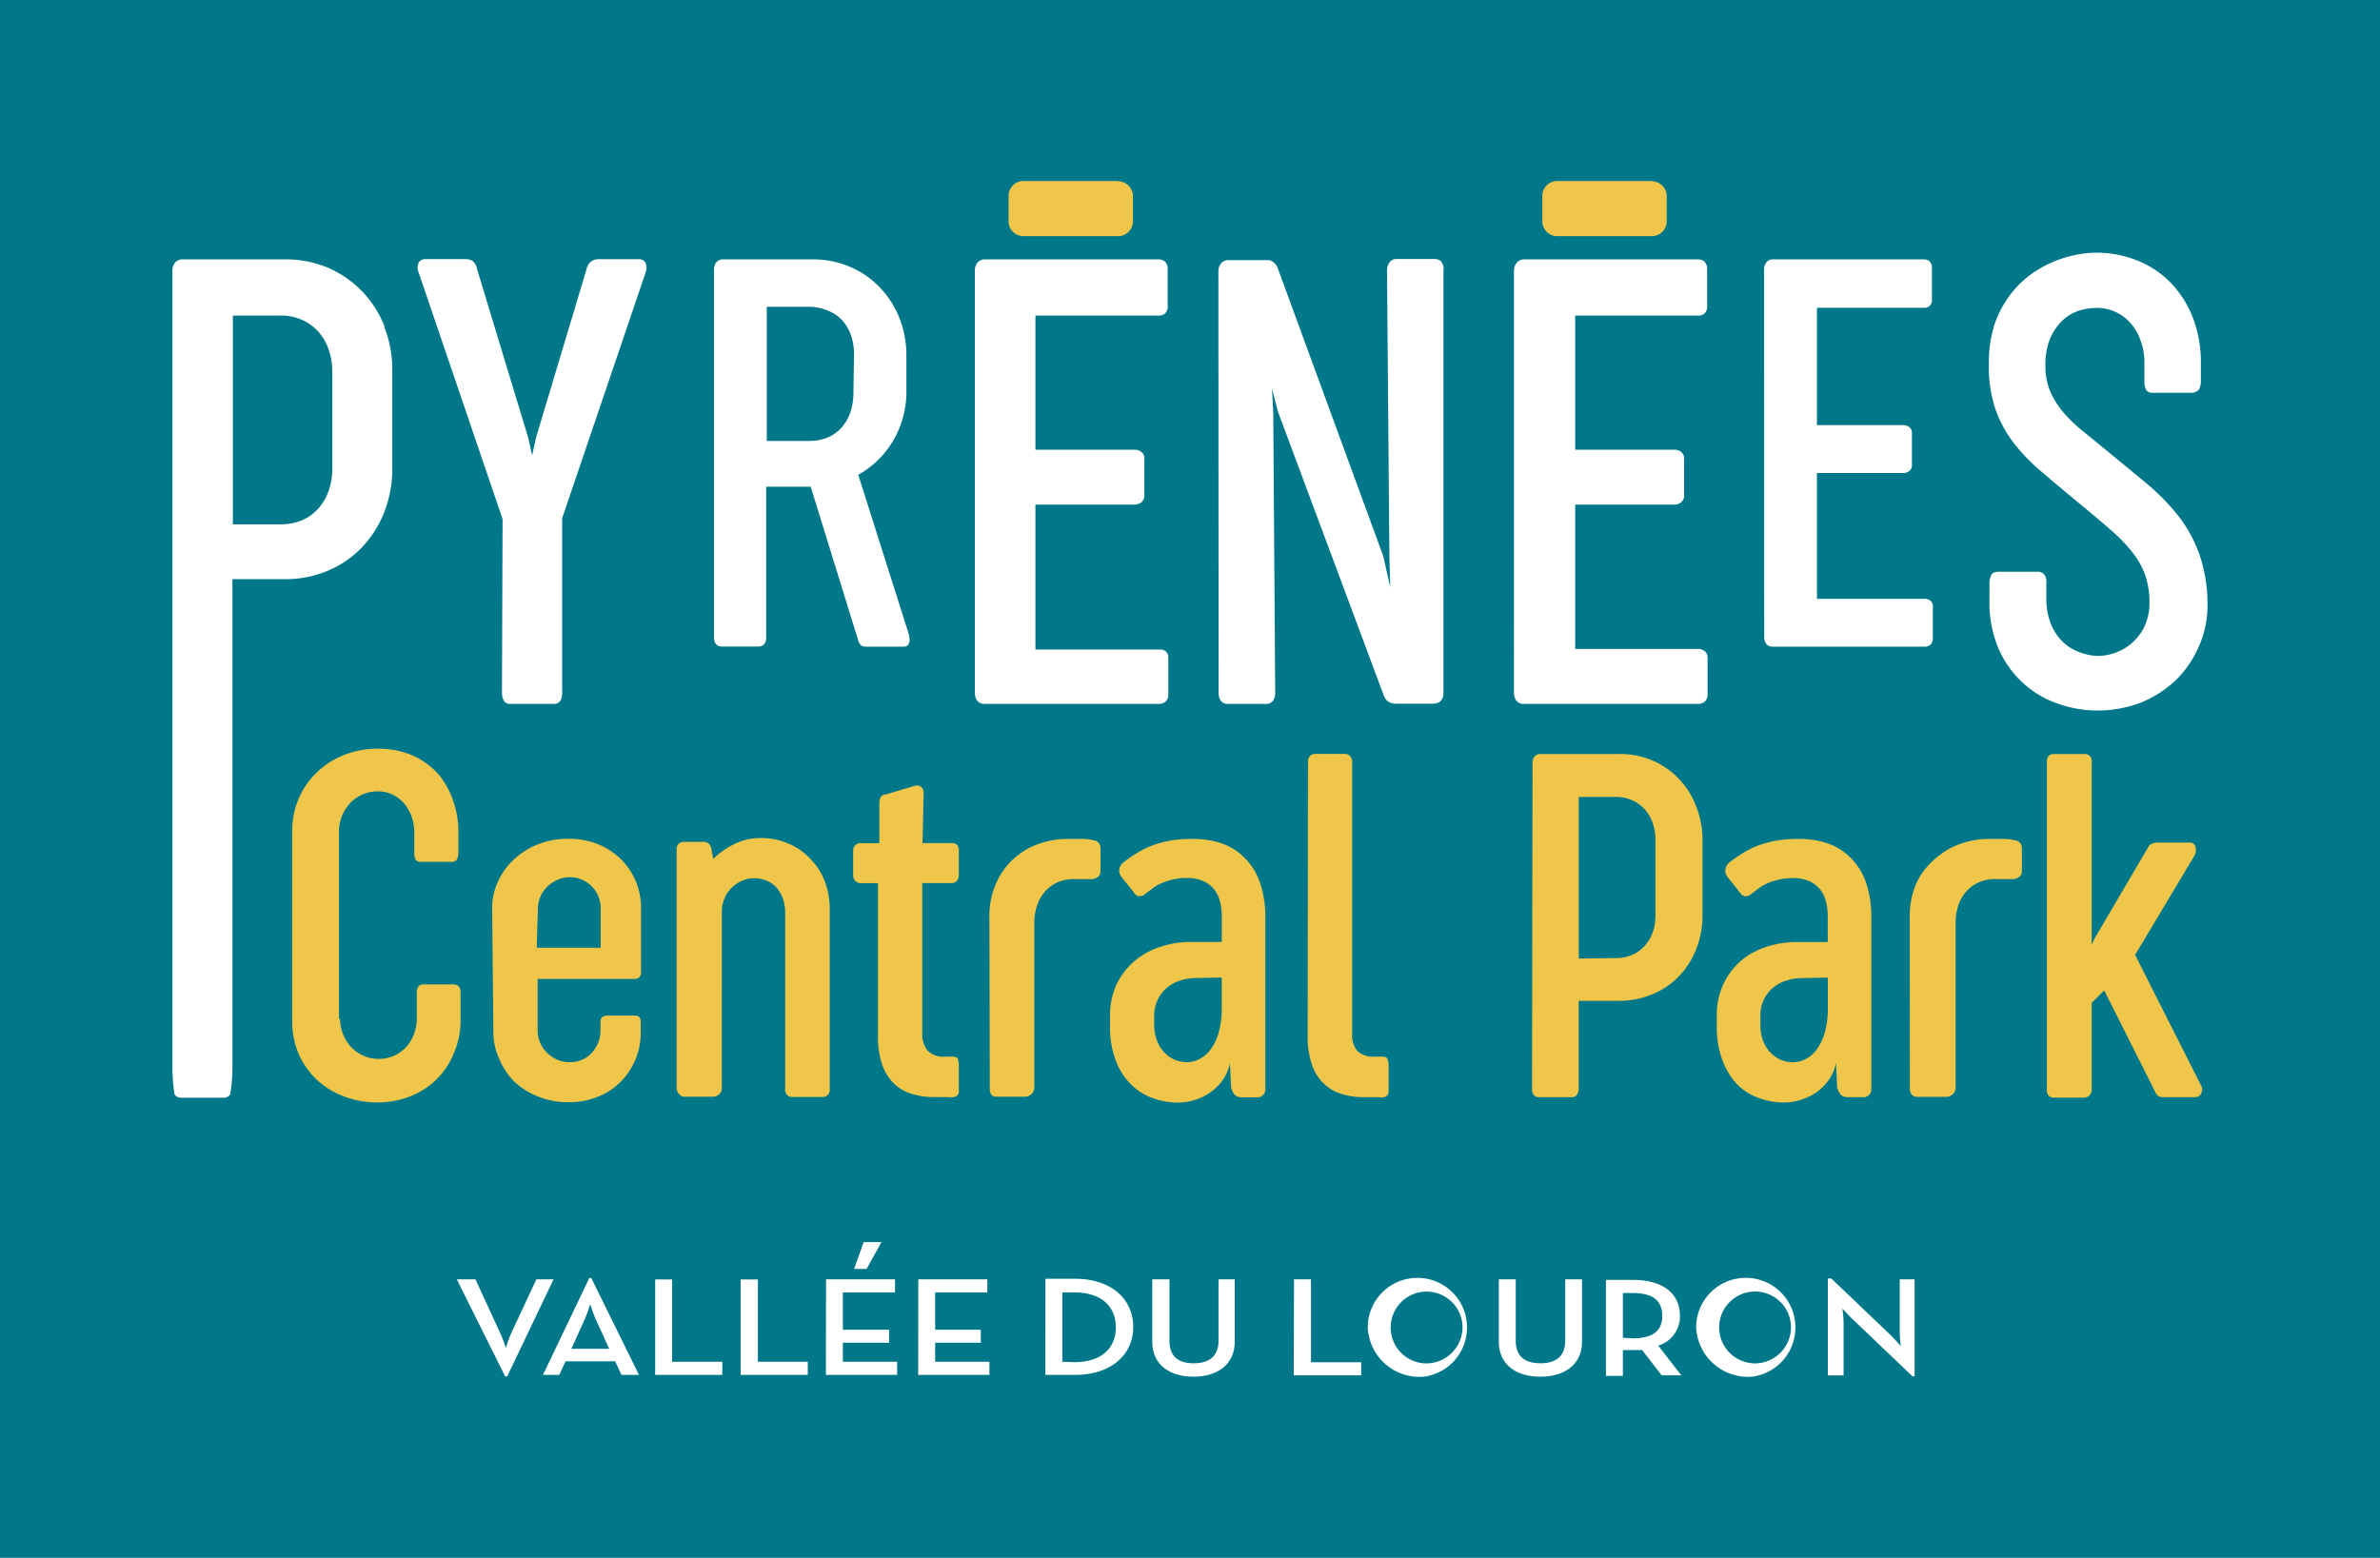
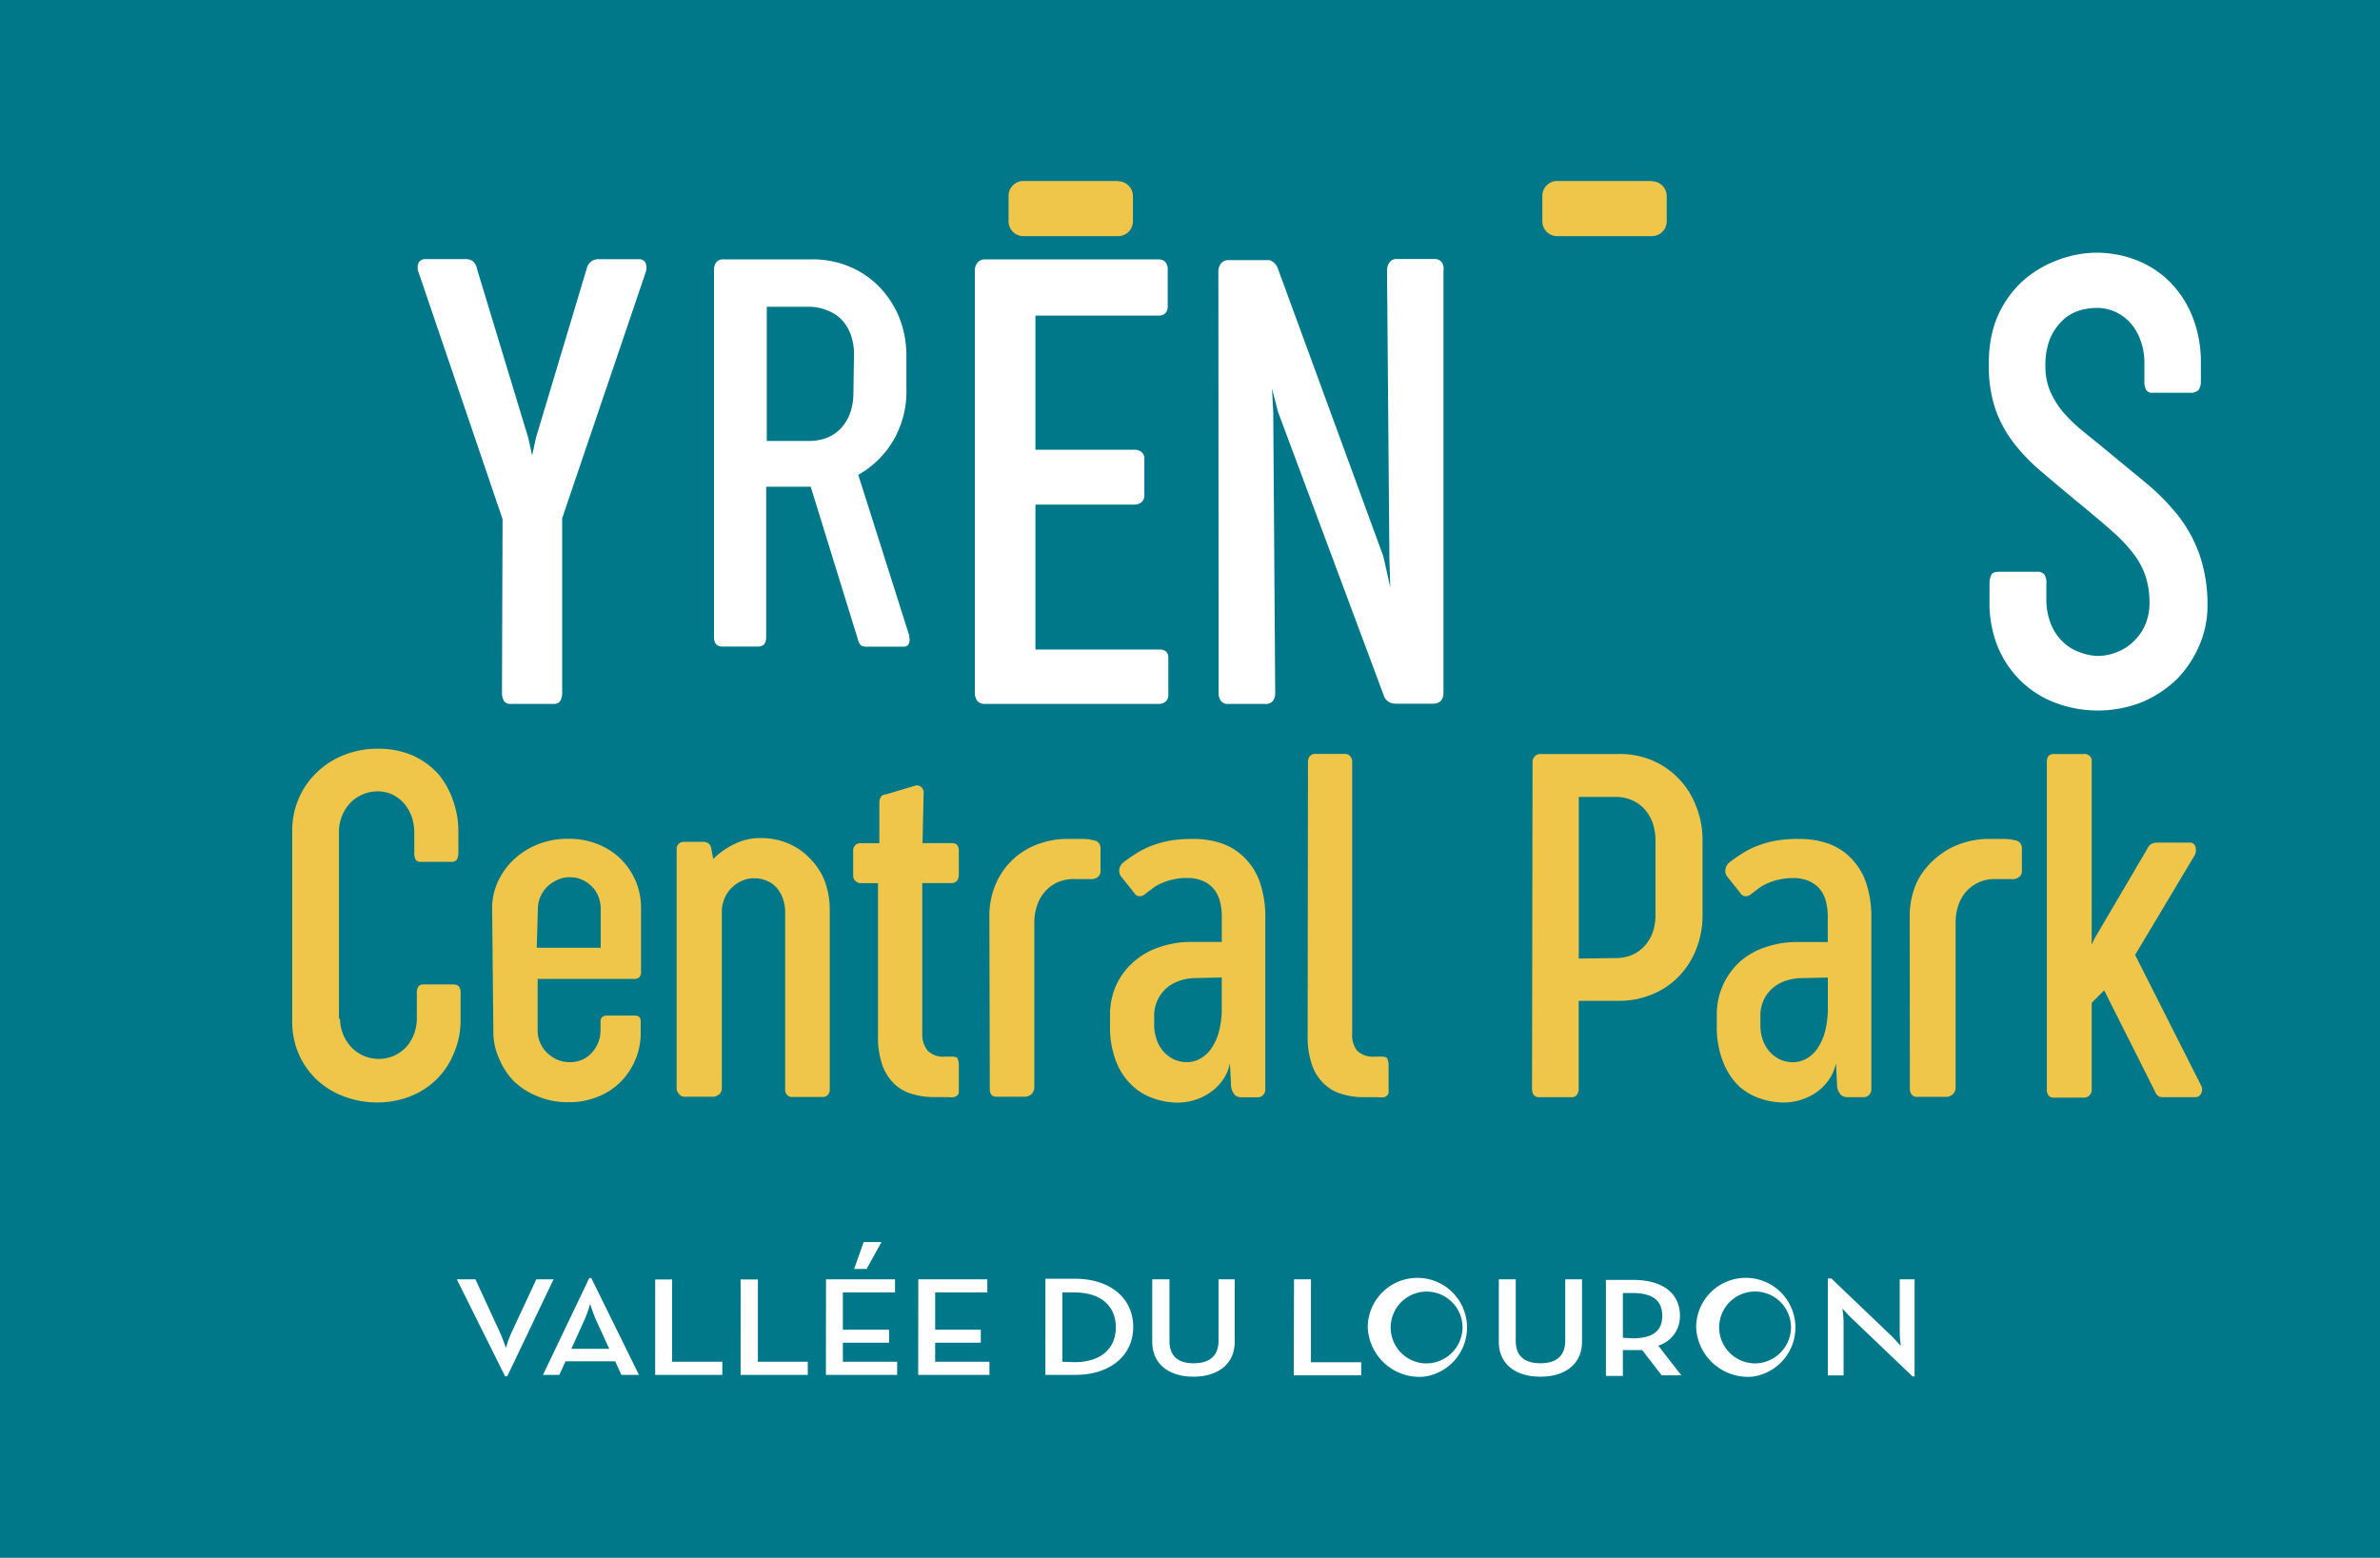
<svg xmlns="http://www.w3.org/2000/svg" id="Groupe_4528" data-name="Groupe 4528" width="106.916" height="70" viewBox="0 0 106.916 70">
  <rect id="Rectangle_1444" data-name="Rectangle 1444" width="106.916" height="70" fill="#007889" />
  <path id="Tracé_31063" data-name="Tracé 31063" d="M21.763,56.79V48.4a1.908,1.908,0,0,1,.127-.7,1.856,1.856,0,0,1,.36-.583,1.706,1.706,0,0,1,1.255-.543,1.5,1.5,0,0,1,.668.147,1.67,1.67,0,0,1,.527.409,2.011,2.011,0,0,1,.334.589,2.278,2.278,0,0,1,.113.7v.9a.672.672,0,0,0,.06.322.273.273,0,0,0,.254.1H26.8a.3.3,0,0,0,.26-.1.719.719,0,0,0,.067-.355v-.924a4.031,4.031,0,0,0-.24-1.38,3.627,3.627,0,0,0-.668-1.192,3.472,3.472,0,0,0-1.135-.824,3.834,3.834,0,0,0-1.569-.308,4.047,4.047,0,0,0-1.522.281,3.637,3.637,0,0,0-1.215.777,3.483,3.483,0,0,0-.821,1.179,3.607,3.607,0,0,0-.294,1.44v8.574a3.654,3.654,0,0,0,.307,1.5,3.6,3.6,0,0,0,.828,1.152,3.689,3.689,0,0,0,1.215.73,4.173,4.173,0,0,0,1.475.261,3.993,3.993,0,0,0,1.442-.261,3.476,3.476,0,0,0,1.182-.744A3.416,3.416,0,0,0,26.9,58.4a3.762,3.762,0,0,0,.327-1.507V55.652a.463.463,0,0,0-.087-.322.34.34,0,0,0-.247-.08H25.561a.273.273,0,0,0-.227.087.544.544,0,0,0-.073.335V56.79a2.016,2.016,0,0,1-.12.67,1.81,1.81,0,0,1-.34.583,1.783,1.783,0,0,1-.541.4,1.712,1.712,0,0,1-1.969-.4,1.97,1.97,0,0,1-.354-.583,1.908,1.908,0,0,1-.127-.67m6.889.576a2.841,2.841,0,0,0,.267,1.232,3.122,3.122,0,0,0,.681,1.025,3.336,3.336,0,0,0,1.081.67,3.488,3.488,0,0,0,1.335.248,3.328,3.328,0,0,0,1.335-.248,2.93,2.93,0,0,0,1.021-.67,3.113,3.113,0,0,0,.9-2.224v-.455q0-.188-.08-.241a.3.3,0,0,0-.174-.054H33.8a.366.366,0,0,0-.207.067.255.255,0,0,0-.08.2v.4a1.444,1.444,0,0,1-.1.536,1.521,1.521,0,0,1-.28.455,1.249,1.249,0,0,1-.434.322,1.378,1.378,0,0,1-.561.114,1.438,1.438,0,0,1-.574-.114,1.555,1.555,0,0,1-.454-.308,1.4,1.4,0,0,1-.421-.985V55H35a.34.34,0,0,0,.24-.06.336.336,0,0,0,.093-.255V51.84a3.073,3.073,0,0,0-.908-2.224,3.156,3.156,0,0,0-1.035-.67,3.474,3.474,0,0,0-1.335-.241,3.621,3.621,0,0,0-1.335.241,3.443,3.443,0,0,0-1.081.67,3.175,3.175,0,0,0-.728,1,2.821,2.821,0,0,0-.267,1.219Zm2-5.513a1.384,1.384,0,0,1,.113-.543,1.34,1.34,0,0,1,.307-.449,1.555,1.555,0,0,1,.454-.308,1.331,1.331,0,0,1,.574-.121,1.291,1.291,0,0,1,.554.121,1.455,1.455,0,0,1,.434.308,1.26,1.26,0,0,1,.287.449,1.5,1.5,0,0,1,.1.543V53.6H30.648Zm8.264.121a1.424,1.424,0,0,1,.12-.583,1.34,1.34,0,0,1,.314-.476,1.5,1.5,0,0,1,.454-.315,1.265,1.265,0,0,1,.534-.121A1.424,1.424,0,0,1,41,50.6a1.155,1.155,0,0,1,.434.315,1.582,1.582,0,0,1,.267.462,2.116,2.116,0,0,1,.107.543v8.038a.329.329,0,0,0,.087.255.287.287,0,0,0,.214.094h1.4a.3.3,0,0,0,.214-.094.329.329,0,0,0,.087-.255V51.921a3.722,3.722,0,0,0-.22-1.306,3.008,3.008,0,0,0-.681-1.038,2.85,2.85,0,0,0-.981-.67,3.108,3.108,0,0,0-1.242-.234,2.523,2.523,0,0,0-1.155.268,3.451,3.451,0,0,0-.955.67l-.087-.462a.342.342,0,0,0-.134-.241.433.433,0,0,0-.254-.067h-.848a.346.346,0,0,0-.22.08.322.322,0,0,0-.1.255V59.892a.349.349,0,0,0,.093.261.294.294,0,0,0,.227.141h1.335a.407.407,0,0,0,.247-.1.356.356,0,0,0,.127-.3Zm9.065-5.318a.329.329,0,0,0-.107-.275.293.293,0,0,0-.26-.067l-1.335.4c-.194,0-.287.154-.287.389v1.8h-.875a.333.333,0,0,0-.194.08.329.329,0,0,0-.107.275v1.072a.342.342,0,0,0,.107.275.32.32,0,0,0,.194.094h.814v6.859a3.83,3.83,0,0,0,.187,1.293,2.212,2.212,0,0,0,.521.844,1.928,1.928,0,0,0,.8.469,3.327,3.327,0,0,0,1.021.147h.621a.931.931,0,0,0,.267,0,.467.467,0,0,0,.154-.08l.06-.1V58.84a.672.672,0,0,0-.04-.214c0-.087-.113-.134-.254-.134h-.314a.986.986,0,0,1-.8-.275,1.155,1.155,0,0,1-.234-.757V50.695h1.335a.293.293,0,0,0,.227-.107.436.436,0,0,0,.08-.261V49.241a.383.383,0,0,0-.08-.261.28.28,0,0,0-.194-.08H47.978ZM51,59.959a.41.41,0,0,0,.08.261.287.287,0,0,0,.18.074H52.6a.423.423,0,0,0,.4-.449V52.477a2.284,2.284,0,0,1,.127-.777,1.683,1.683,0,0,1,.354-.623,1.656,1.656,0,0,1,.561-.415,1.8,1.8,0,0,1,.754-.147H55.5a.506.506,0,0,0,.327-.074.315.315,0,0,0,.147-.295v-1a.348.348,0,0,0-.32-.375,2,2,0,0,0-.527-.06H54.46a3.774,3.774,0,0,0-1.195.2,3.261,3.261,0,0,0-1.956,1.735,3.614,3.614,0,0,0-.327,1.608Zm6.489-8.822a.28.28,0,0,0,.24.147A.387.387,0,0,0,58,51.17l.347-.261a1.767,1.767,0,0,1,.4-.221,2.451,2.451,0,0,1,.487-.154,2.409,2.409,0,0,1,.607-.067,1.8,1.8,0,0,1,.754.141,1.336,1.336,0,0,1,.487.375,1.462,1.462,0,0,1,.26.543,2.688,2.688,0,0,1,.08.67v1.145H60.034a4.186,4.186,0,0,0-1.335.208,3.334,3.334,0,0,0-1.155.616,3.18,3.18,0,0,0-.828,1.038,3.244,3.244,0,0,0-.314,1.46V57.1a4.213,4.213,0,0,0,.267,1.594,2.928,2.928,0,0,0,.7,1.072,2.6,2.6,0,0,0,.975.6,3.328,3.328,0,0,0,1.088.194,2.582,2.582,0,0,0,.861-.147,2.447,2.447,0,0,0,.714-.388,2.261,2.261,0,0,0,.514-.563,2.014,2.014,0,0,0,.267-.67l.053,1.072a.825.825,0,0,0,.174.362.466.466,0,0,0,.307.094h.741a.32.32,0,0,0,.207-.094.362.362,0,0,0,.107-.288V52.256a4.784,4.784,0,0,0-.234-1.567,2.862,2.862,0,0,0-.668-1.1,2.669,2.669,0,0,0-1.035-.67,3.993,3.993,0,0,0-1.335-.208,5.882,5.882,0,0,0-1.028.08,4.92,4.92,0,0,0-.814.228,3.92,3.92,0,0,0-.668.335c-.194.121-.381.248-.554.382a.536.536,0,0,0-.227.348.457.457,0,0,0,.08.308Zm3.932,3.8v1.34a4.032,4.032,0,0,1-.14,1.139,2.388,2.388,0,0,1-.367.764,1.437,1.437,0,0,1-.507.429,1.258,1.258,0,0,1-.541.134,1.464,1.464,0,0,1-.587-.121,1.5,1.5,0,0,1-.467-.348,1.575,1.575,0,0,1-.314-.536,2.016,2.016,0,0,1-.113-.67v-.389a1.637,1.637,0,0,1,.587-1.293,1.747,1.747,0,0,1,.594-.315,2.17,2.17,0,0,1,.668-.107Zm3.858,2.626a3.823,3.823,0,0,0,.194,1.293A2.057,2.057,0,0,0,66,59.7a1.928,1.928,0,0,0,.8.469,3.274,3.274,0,0,0,1.021.147h.621a.965.965,0,0,0,.267,0,.427.427,0,0,0,.147-.08l.06-.1V58.84a.564.564,0,0,0-.047-.214c0-.087-.113-.134-.254-.134H68.3a1.006,1.006,0,0,1-.8-.268,1.115,1.115,0,0,1-.22-.764v-12.2a.376.376,0,0,0-.087-.261.287.287,0,0,0-.247-.107H65.615a.287.287,0,0,0-.234.1.376.376,0,0,0-.087.261Zm10.08,2.351a.484.484,0,0,0,.073.295.293.293,0,0,0,.254.107h1.435a.28.28,0,0,0,.254-.107.484.484,0,0,0,.08-.295V55.986h1.809a3.827,3.827,0,0,0,1.5-.295,3.431,3.431,0,0,0,1.2-.817,3.652,3.652,0,0,0,.774-1.219,4.085,4.085,0,0,0,.28-1.527V48.779a4.031,4.031,0,0,0-.28-1.514,3.653,3.653,0,0,0-.774-1.246,3.585,3.585,0,0,0-1.175-.824,3.7,3.7,0,0,0-1.509-.3H75.735a.32.32,0,0,0-.26.114.4.4,0,0,0-.093.288Zm2.1-5.827V46.823h1.656a1.817,1.817,0,0,1,.748.154,1.643,1.643,0,0,1,.561.409,1.8,1.8,0,0,1,.36.623,2.4,2.4,0,0,1,.12.777v3.349a2.345,2.345,0,0,1-.12.764,1.8,1.8,0,0,1-.36.61,1.556,1.556,0,0,1-.561.409,1.817,1.817,0,0,1-.734.147Zm7.256-2.947a.28.28,0,0,0,.24.147.387.387,0,0,0,.267-.114l.347-.261a1.928,1.928,0,0,1,.4-.221,2.862,2.862,0,0,1,1.1-.221,1.8,1.8,0,0,1,.748.141,1.336,1.336,0,0,1,.487.375,1.462,1.462,0,0,1,.26.543,2.688,2.688,0,0,1,.08.67v1.145H87.257a4.219,4.219,0,0,0-1.335.208,3.334,3.334,0,0,0-1.155.616,3.18,3.18,0,0,0-.794,1.032,3.244,3.244,0,0,0-.314,1.46v.435a4.212,4.212,0,0,0,.267,1.594,3.11,3.11,0,0,0,.668,1.072,2.6,2.6,0,0,0,.975.6,3.328,3.328,0,0,0,1.088.194,2.582,2.582,0,0,0,.861-.147,2.48,2.48,0,0,0,.721-.389,2.362,2.362,0,0,0,.507-.563,2.013,2.013,0,0,0,.267-.67l.053,1.072a.825.825,0,0,0,.174.362.466.466,0,0,0,.307.094h.741a.32.32,0,0,0,.207-.094.362.362,0,0,0,.107-.288V52.256a4.784,4.784,0,0,0-.234-1.567,2.862,2.862,0,0,0-.668-1.1,2.669,2.669,0,0,0-1.035-.67,3.993,3.993,0,0,0-1.335-.208,5.882,5.882,0,0,0-1.028.08,4.92,4.92,0,0,0-.814.228,3.92,3.92,0,0,0-.668.335c-.194.121-.381.248-.554.382a.5.5,0,0,0-.22.348.423.423,0,0,0,.073.308Zm3.932,3.8v1.34a4.032,4.032,0,0,1-.14,1.139,2.388,2.388,0,0,1-.367.764,1.436,1.436,0,0,1-.507.429,1.258,1.258,0,0,1-.541.134,1.464,1.464,0,0,1-.587-.121,1.5,1.5,0,0,1-.467-.348,1.575,1.575,0,0,1-.314-.536,2.049,2.049,0,0,1-.107-.67v-.389a1.686,1.686,0,0,1,.16-.757,1.593,1.593,0,0,1,.421-.536,1.747,1.747,0,0,1,.594-.315,2.17,2.17,0,0,1,.668-.107Zm3.685,5a.376.376,0,0,0,.087.261.273.273,0,0,0,.234.1h1.335a.426.426,0,0,0,.26-.107.409.409,0,0,0,.14-.342V52.477a2.459,2.459,0,0,1,.12-.777,1.783,1.783,0,0,1,.354-.623,1.683,1.683,0,0,1,.567-.415,1.777,1.777,0,0,1,.748-.147h.714a.486.486,0,0,0,.32-.074.322.322,0,0,0,.154-.295v-1a.348.348,0,0,0-.32-.375,2.076,2.076,0,0,0-.527-.06h-.668a3.847,3.847,0,0,0-1.188.2,3.335,3.335,0,0,0-1.121.63,3.3,3.3,0,0,0-.888,1.1,3.708,3.708,0,0,0-.327,1.608ZM105.094,49.5a.517.517,0,0,0,.073-.415.254.254,0,0,0-.28-.208h-1.422a.586.586,0,0,0-.26.047.421.421,0,0,0-.194.208l-2.39,4.066-.12.268V45.243a.314.314,0,0,0-.36-.348H98.806c-.214,0-.32.121-.32.348V59.979a.4.4,0,0,0,.073.255.28.28,0,0,0,.247.1h1.335a.333.333,0,0,0,.26-.1.349.349,0,0,0,.1-.255V56.074l.561-.556,2.27,4.515a.489.489,0,0,0,.147.221.333.333,0,0,0,.207.06h1.475a.274.274,0,0,0,.254-.161.383.383,0,0,0,0-.362l-2.964-5.868Z" transform="translate(-6.536 -11.014)" fill="#efc64a" />
  <path id="Tracé_31064" data-name="Tracé 31064" d="M133.869,27.034a5.267,5.267,0,0,0,.354,2.009,4.6,4.6,0,0,0,.981,1.507,4.5,4.5,0,0,0,1.529,1.018,5.417,5.417,0,0,0,4.005,0,5.132,5.132,0,0,0,1.542-1.018,4.851,4.851,0,0,0,1.015-1.527,4.4,4.4,0,0,0,.367-1.788,6.806,6.806,0,0,0-.367-2.311,6.2,6.2,0,0,0-.961-1.742,10.165,10.165,0,0,0-1.489-1.5l-1.9-1.567-.915-.744a7.084,7.084,0,0,1-.821-.79,3.9,3.9,0,0,1-.6-.944,2.822,2.822,0,0,1-.227-1.172,3.118,3.118,0,0,1,.22-1.253,2.492,2.492,0,0,1,.561-.8,1.921,1.921,0,0,1,.734-.429,2.582,2.582,0,0,1,.741-.121,2,2,0,0,1,1.629.757,2.407,2.407,0,0,1,.414.777,2.842,2.842,0,0,1,.147.918v.837a.833.833,0,0,0,.073.388.327.327,0,0,0,.314.134h1.656a.486.486,0,0,0,.387-.121.672.672,0,0,0,.107-.4V16.29a5.5,5.5,0,0,0-.347-1.956,4.691,4.691,0,0,0-.968-1.561,4.318,4.318,0,0,0-1.5-1.025,4.905,4.905,0,0,0-1.929-.368,4.611,4.611,0,0,0-.888.1,5.167,5.167,0,0,0-1.041.328,5.089,5.089,0,0,0-1.035.6,4.454,4.454,0,0,0-.908.931,4.769,4.769,0,0,0-.668,1.306,5.705,5.705,0,0,0-.24,1.735,6.007,6.007,0,0,0,.287,2.009,5.438,5.438,0,0,0,.821,1.527,8.373,8.373,0,0,0,1.3,1.34c.507.435,1.075.911,1.709,1.433s1.035.864,1.429,1.212a6.922,6.922,0,0,1,.955,1.011,3.467,3.467,0,0,1,.541,1.011,3.87,3.87,0,0,1,.174,1.212,2.466,2.466,0,0,1-.187.951,2.271,2.271,0,0,1-.514.75,2.189,2.189,0,0,1-.754.489,2.31,2.31,0,0,1-.908.174,2.449,2.449,0,0,1-.741-.154,2.1,2.1,0,0,1-.741-.435,2.277,2.277,0,0,1-.561-.79,2.975,2.975,0,0,1-.227-1.212v-.67a.625.625,0,0,0-.093-.4.4.4,0,0,0-.334-.121h-1.7c-.18,0-.3.047-.347.141a.934.934,0,0,0-.08.435Z" transform="translate(-44.496 -0.025)" fill="#fff" />
-   <path id="Tracé_31065" data-name="Tracé 31065" d="M118.72,28.777a.537.537,0,0,0,.093.335.373.373,0,0,0,.307.121h6.809a.386.386,0,0,0,.254-.087.369.369,0,0,0,.113-.3v-1.4a.329.329,0,0,0-.113-.281.426.426,0,0,0-.254-.08h-4.84V21.429h3.892a.413.413,0,0,0,.254-.087.335.335,0,0,0,.12-.3V19.66a.322.322,0,0,0-.12-.295.413.413,0,0,0-.254-.087h-3.892V14.007h4.826a.346.346,0,0,0,.24-.087.389.389,0,0,0,.1-.3V12.232a.416.416,0,0,0-.1-.308.346.346,0,0,0-.24-.094h-6.8a.387.387,0,0,0-.294.127.524.524,0,0,0-.107.328Z" transform="translate(-39.467 -0.175)" fill="#fff" />
-   <path id="Tracé_31066" data-name="Tracé 31066" d="M101.879,31.281a.578.578,0,0,0,.113.382.4.4,0,0,0,.347.141h7.817a.453.453,0,0,0,.287-.1.423.423,0,0,0,.134-.348v-1.6a.382.382,0,0,0-.134-.328.493.493,0,0,0-.287-.094H104.63V22.848h4.459a.473.473,0,0,0,.294-.1.4.4,0,0,0,.14-.348V20.812a.369.369,0,0,0-.14-.335.466.466,0,0,0-.294-.094H104.63V14.355h5.541a.406.406,0,0,0,.274-.1.45.45,0,0,0,.113-.348V12.292a.49.49,0,0,0-.113-.355.413.413,0,0,0-.274-.107h-7.83a.407.407,0,0,0-.334.147.564.564,0,0,0-.127.375Z" transform="translate(-33.868 -0.174)" fill="#fff" />
  <path id="Tracé_31067" data-name="Tracé 31067" d="M82,31.275a.618.618,0,0,0,.1.382.373.373,0,0,0,.327.141h1.669a.393.393,0,0,0,.347-.141.618.618,0,0,0,.1-.382l-.087-12.532L84.4,17.63l.267,1.038L89.413,31.4a.529.529,0,0,0,.22.3.593.593,0,0,0,.3.087h1.682c.327,0,.487-.167.487-.509V12.332a.524.524,0,0,0-.093-.4.407.407,0,0,0-.314-.127H90.007a.373.373,0,0,0-.334.161.624.624,0,0,0-.107.362l.107,12.934.04,1.3-.314-1.4L84.667,12.245a.588.588,0,0,0-.387-.388H82.45a.407.407,0,0,0-.34.147.564.564,0,0,0-.12.375Z" transform="translate(-27.257 -0.167)" fill="#fff" />
  <path id="Tracé_31068" data-name="Tracé 31068" d="M65.6,31.281a.618.618,0,0,0,.107.382.426.426,0,0,0,.354.141h7.817a.453.453,0,0,0,.287-.1.416.416,0,0,0,.127-.348v-1.6a.376.376,0,0,0-.127-.328.493.493,0,0,0-.287-.067H68.323V22.848h4.459a.486.486,0,0,0,.294-.1.4.4,0,0,0,.14-.348V20.812a.369.369,0,0,0-.14-.335.48.48,0,0,0-.294-.094H68.323V14.355h5.554a.42.42,0,0,0,.274-.1.45.45,0,0,0,.113-.348V12.292a.49.49,0,0,0-.113-.355.426.426,0,0,0-.274-.107H66.06a.42.42,0,0,0-.34.147.564.564,0,0,0-.12.375Z" transform="translate(-21.808 -0.174)" fill="#fff" />
  <path id="Tracé_31069" data-name="Tracé 31069" d="M31.893,31.268a.8.8,0,0,0,.08.388.313.313,0,0,0,.307.147H34.21a.333.333,0,0,0,.307-.141.779.779,0,0,0,.08-.4v-7.8l3.745-11.032a.591.591,0,0,0,0-.442.314.314,0,0,0-.307-.167H36.2a.52.52,0,0,0-.294.1.57.57,0,0,0-.214.348l-2.27,7.569-.174.8-.174-.79-2.3-7.582a.577.577,0,0,0-.207-.368.559.559,0,0,0-.28-.08H28.455a.327.327,0,0,0-.307.167.544.544,0,0,0,0,.429L31.92,23.5Z" transform="translate(-9.343 -0.174)" fill="#fff" />
-   <path id="Tracé_31070" data-name="Tracé 31070" d="M18.783,21.234a2.93,2.93,0,0,1-.16.985,2.353,2.353,0,0,1-.461.8,2.123,2.123,0,0,1-.728.529,2.4,2.4,0,0,1-.955.188H14.317V14.355h2.15a2.35,2.35,0,0,1,.961.194,2.2,2.2,0,0,1,.734.536,2.387,2.387,0,0,1,.461.8,3.057,3.057,0,0,1,.16,1.011Zm2.356-6.37a4.832,4.832,0,0,0-1-1.581,4.733,4.733,0,0,0-1.522-1.065,4.892,4.892,0,0,0-1.949-.388H12.06a.427.427,0,0,0-.34.147.564.564,0,0,0-.12.375V48.02a7.87,7.87,0,0,0,.1,1.34.387.387,0,0,0,.334.141h1.836a.373.373,0,0,0,.327-.141,7.87,7.87,0,0,0,.1-1.34V26.2h2.35a4.879,4.879,0,0,0,1.943-.382,4.552,4.552,0,0,0,1.529-1.052,4.9,4.9,0,0,0,1-1.581,5.375,5.375,0,0,0,.36-2.009V16.827a5.26,5.26,0,0,0-.36-1.963" transform="translate(-3.856 -0.175)" fill="#fff" />
  <path id="Tracé_31071" data-name="Tracé 31071" d="M72.79,6.57H68.538a.669.669,0,0,0-.668.67V8.379a.669.669,0,0,0,.668.67H72.79a.669.669,0,0,0,.668-.67V7.253a.669.669,0,0,0-.668-.67" transform="translate(-22.563 1.563)" fill="#efc64a" />
  <path id="Tracé_31072" data-name="Tracé 31072" d="M108.71,6.57h-4.252a.669.669,0,0,0-.668.67V8.379a.669.669,0,0,0,.668.67h4.252a.669.669,0,0,0,.668-.67V7.253a.669.669,0,0,0-.668-.67" transform="translate(-34.504 1.563)" fill="#efc64a" />
  <path id="Tracé_31073" data-name="Tracé 31073" d="M54.312,17.832a2.755,2.755,0,0,1-.134.864,2.011,2.011,0,0,1-.381.67,1.743,1.743,0,0,1-.628.462,2.2,2.2,0,0,1-.868.161H50.42V13.96h1.869a2.143,2.143,0,0,1,.841.161,1.728,1.728,0,0,1,.668.435,2.011,2.011,0,0,1,.4.67,2.587,2.587,0,0,1,.14.871Zm2.517,10.932-2.3-7.254a4.205,4.205,0,0,0,1.542-1.487,4.372,4.372,0,0,0,.621-2.378V16.157a4.6,4.6,0,0,0-.314-1.695,4.262,4.262,0,0,0-.888-1.38,4,4,0,0,0-1.335-.918,4.267,4.267,0,0,0-1.7-.335H48.45a.387.387,0,0,0-.294.127.524.524,0,0,0-.107.328V28.8c0,.288.127.429.381.429h1.589c.254,0,.374-.141.374-.429V22.045h2l2.116,6.846a.57.57,0,0,0,.14.281.419.419,0,0,0,.247.06h1.689a.22.22,0,0,0,.22-.147.437.437,0,0,0,0-.322" transform="translate(-15.974 -0.175)" fill="#fff" />
  <path id="Tracé_31078" data-name="Tracé 31078" d="M96.134,83.785h.093V79.425H95.56V81.8c0,.241.047.623.047.623s-.26-.3-.447-.482l-2.67-2.552h-.16v4.354h.708V81.36a5.114,5.114,0,0,0-.053-.623s.267.3.461.482Zm-7.2-.589a1.614,1.614,0,1,1,1.742-1.614A1.631,1.631,0,0,1,88.931,83.2m0,.6a2.23,2.23,0,1,0-2.517-2.217A2.333,2.333,0,0,0,88.931,83.8M83.123,82.05V80.041h.434c.955,0,1.335.375,1.335,1.025s-.387,1.011-1.335,1.011Zm1.589.355a1.373,1.373,0,0,0,.975-1.34c0-.991-.754-1.614-2.1-1.614H82.362v4.314h.761V82.606h.868l.875,1.132h.881ZM79.425,83.8c1.055,0,1.862-.529,1.862-1.574v-2.8h-.754v2.76c0,.67-.394,1.011-1.108,1.011s-1.115-.315-1.115-1.011v-2.76h-.761v2.8c0,1.045.8,1.574,1.862,1.574m-5.227-.6a1.614,1.614,0,1,1,1.736-1.614A1.631,1.631,0,0,1,74.185,83.2m0,.6a2.23,2.23,0,1,0-2.523-2.217A2.326,2.326,0,0,0,74.185,83.8m-5.848-.06h3.031v-.589H69.111V79.425H68.35Zm-4.513.06c1.061,0,1.862-.529,1.862-1.574v-2.8h-.728v2.76c0,.67-.394,1.011-1.108,1.011s-1.095-.315-1.095-1.011v-2.76h-.774v2.8c0,1.045.794,1.574,1.856,1.574m-5.895-.67V80.014h.534c1.268,0,1.869.67,1.869,1.567s-.6,1.567-1.869,1.567Zm-.761.589h1.335c1.575,0,2.61-.864,2.61-2.157S60.086,79.4,58.517,79.4H57.182Zm-5.714,0h3.2v-.589H52.229v-.857h2.049v-.583H52.229V80.014h2.343v-.589h-3.1Zm-4.146,0h3.2v-.589H48.083v-.857h2.076v-.583H48.083V80.014h2.343v-.589h-3.1Zm1.268-4.762h.561l.668-1.206h-.8Zm-5.1,4.762h3.017v-.589H44.265v-3.7H43.49Zm-3.838,0h3.017v-.589H40.413v-3.7h-.761Zm-3.765-1.172.607-1.34a5.532,5.532,0,0,0,.234-.67s.127.382.247.67l.614,1.34Zm-1.275,1.172h.734l.28-.61h2.23l.28.61h.788l-2.143-4.354h-.087Zm-1.7.067h.093l2.083-4.361h-.774l-1.081,2.318a5.008,5.008,0,0,0-.287.77,6.484,6.484,0,0,0-.3-.77l-1.068-2.318H30.74Z" transform="translate(-10.219 -21.939)" fill="#fff" />
</svg>